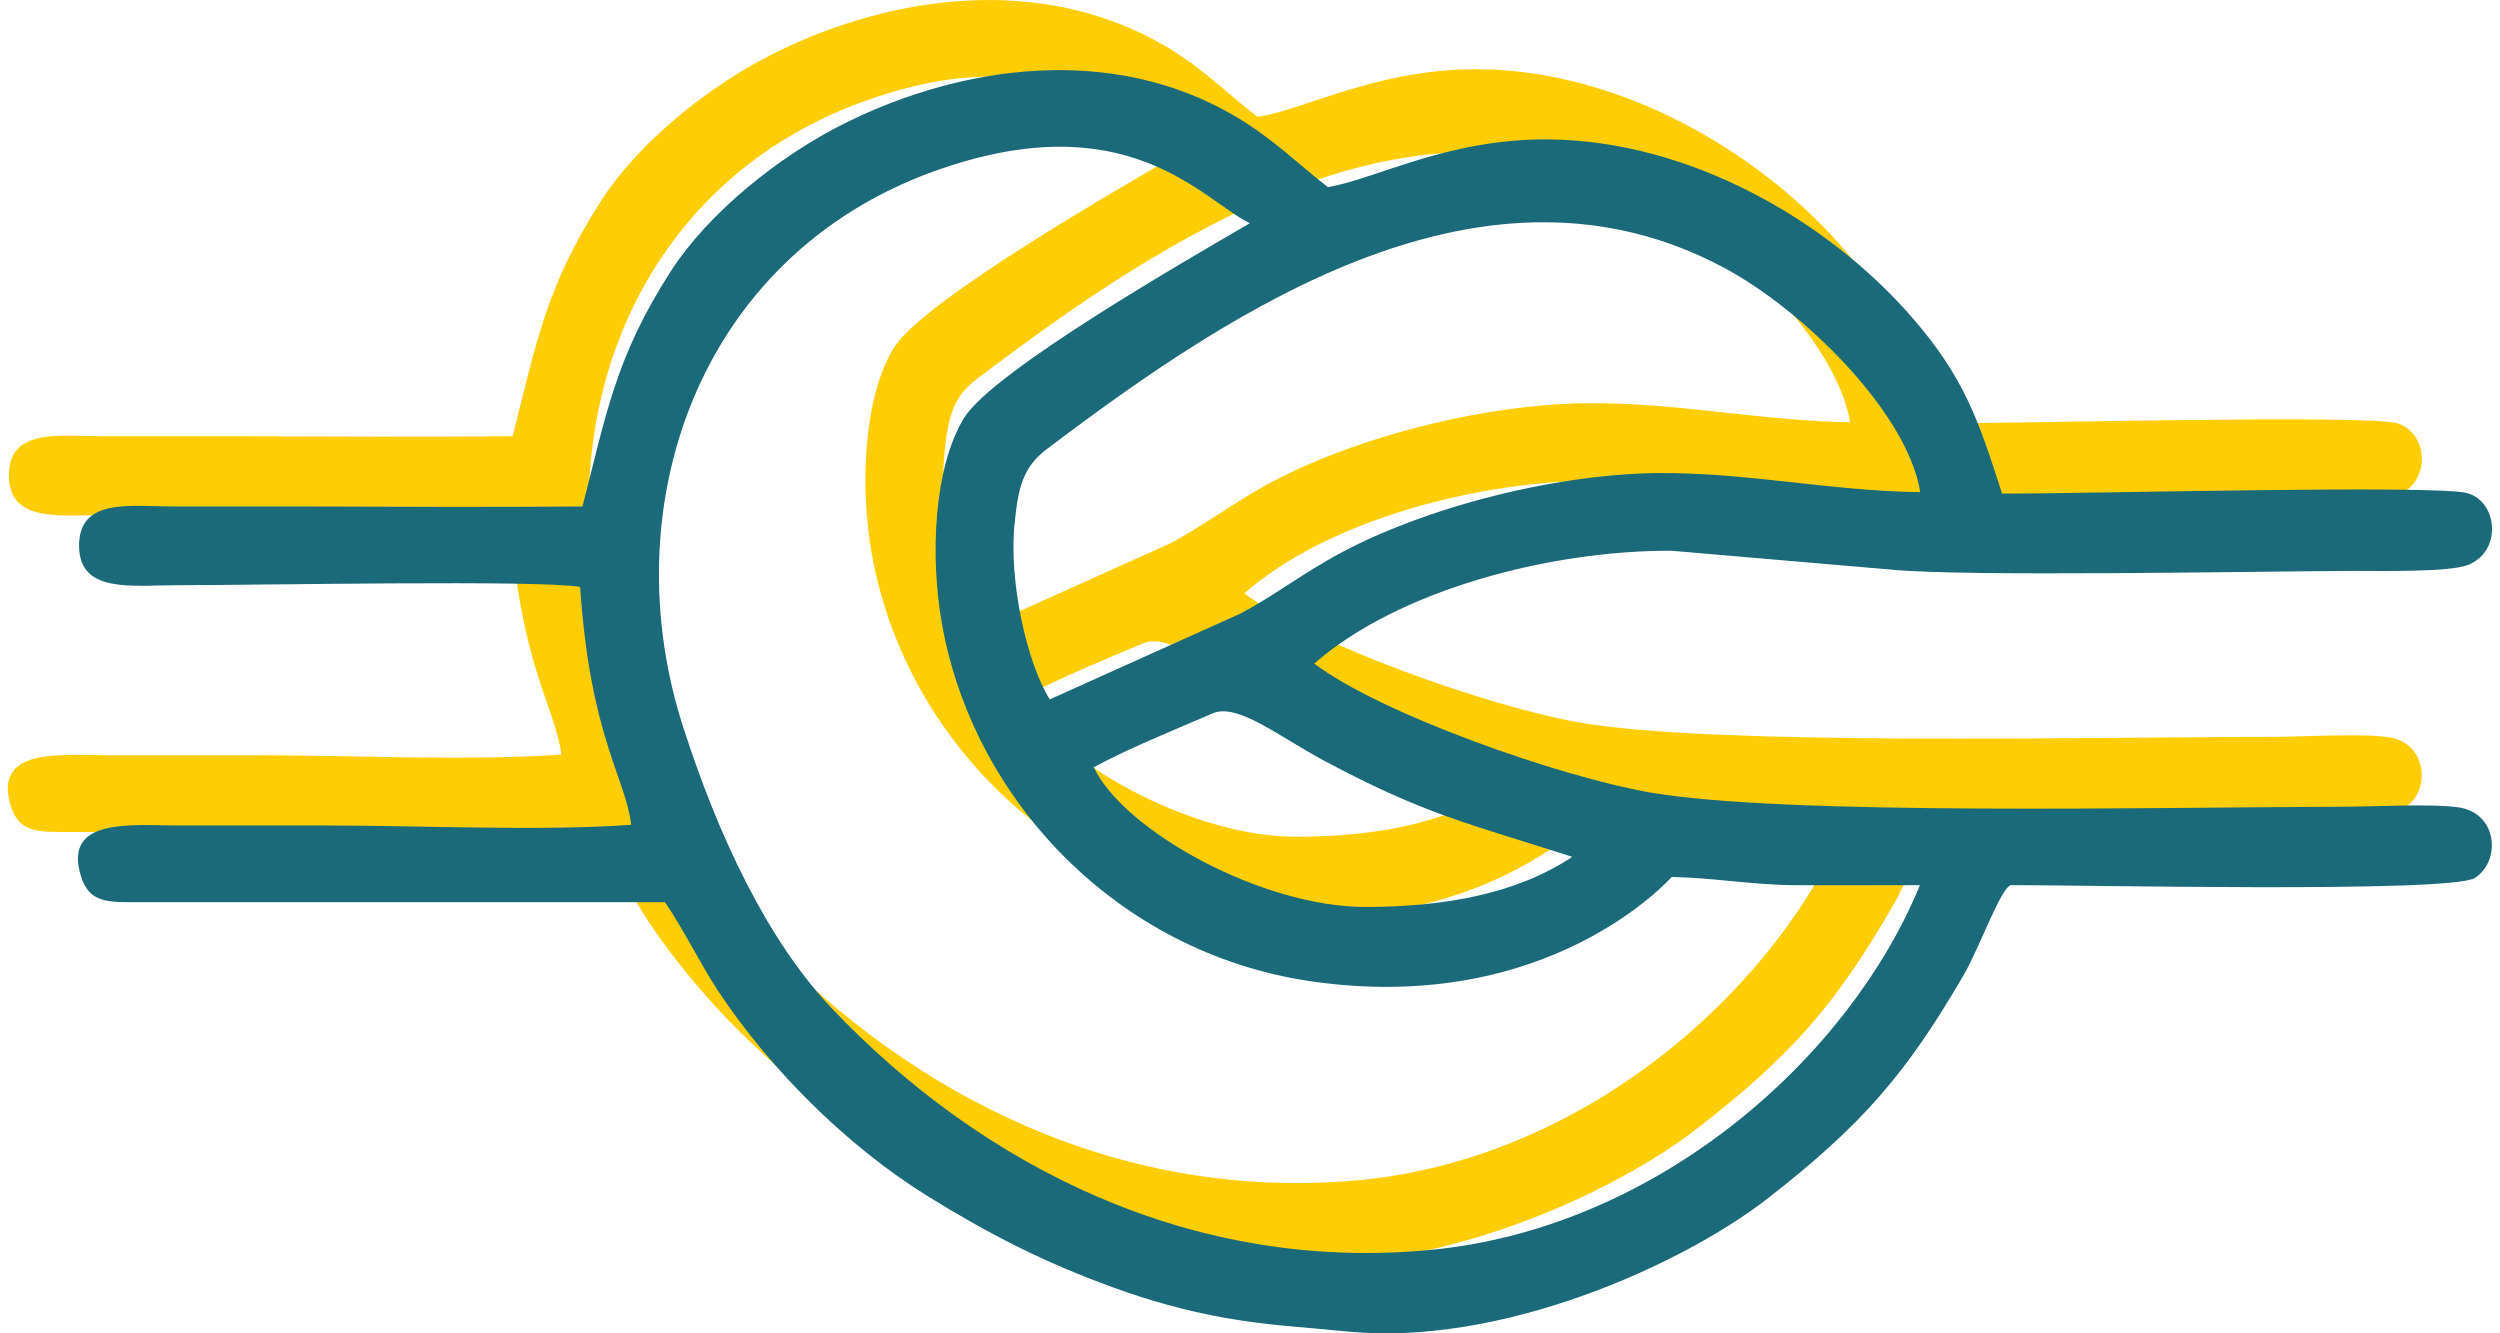
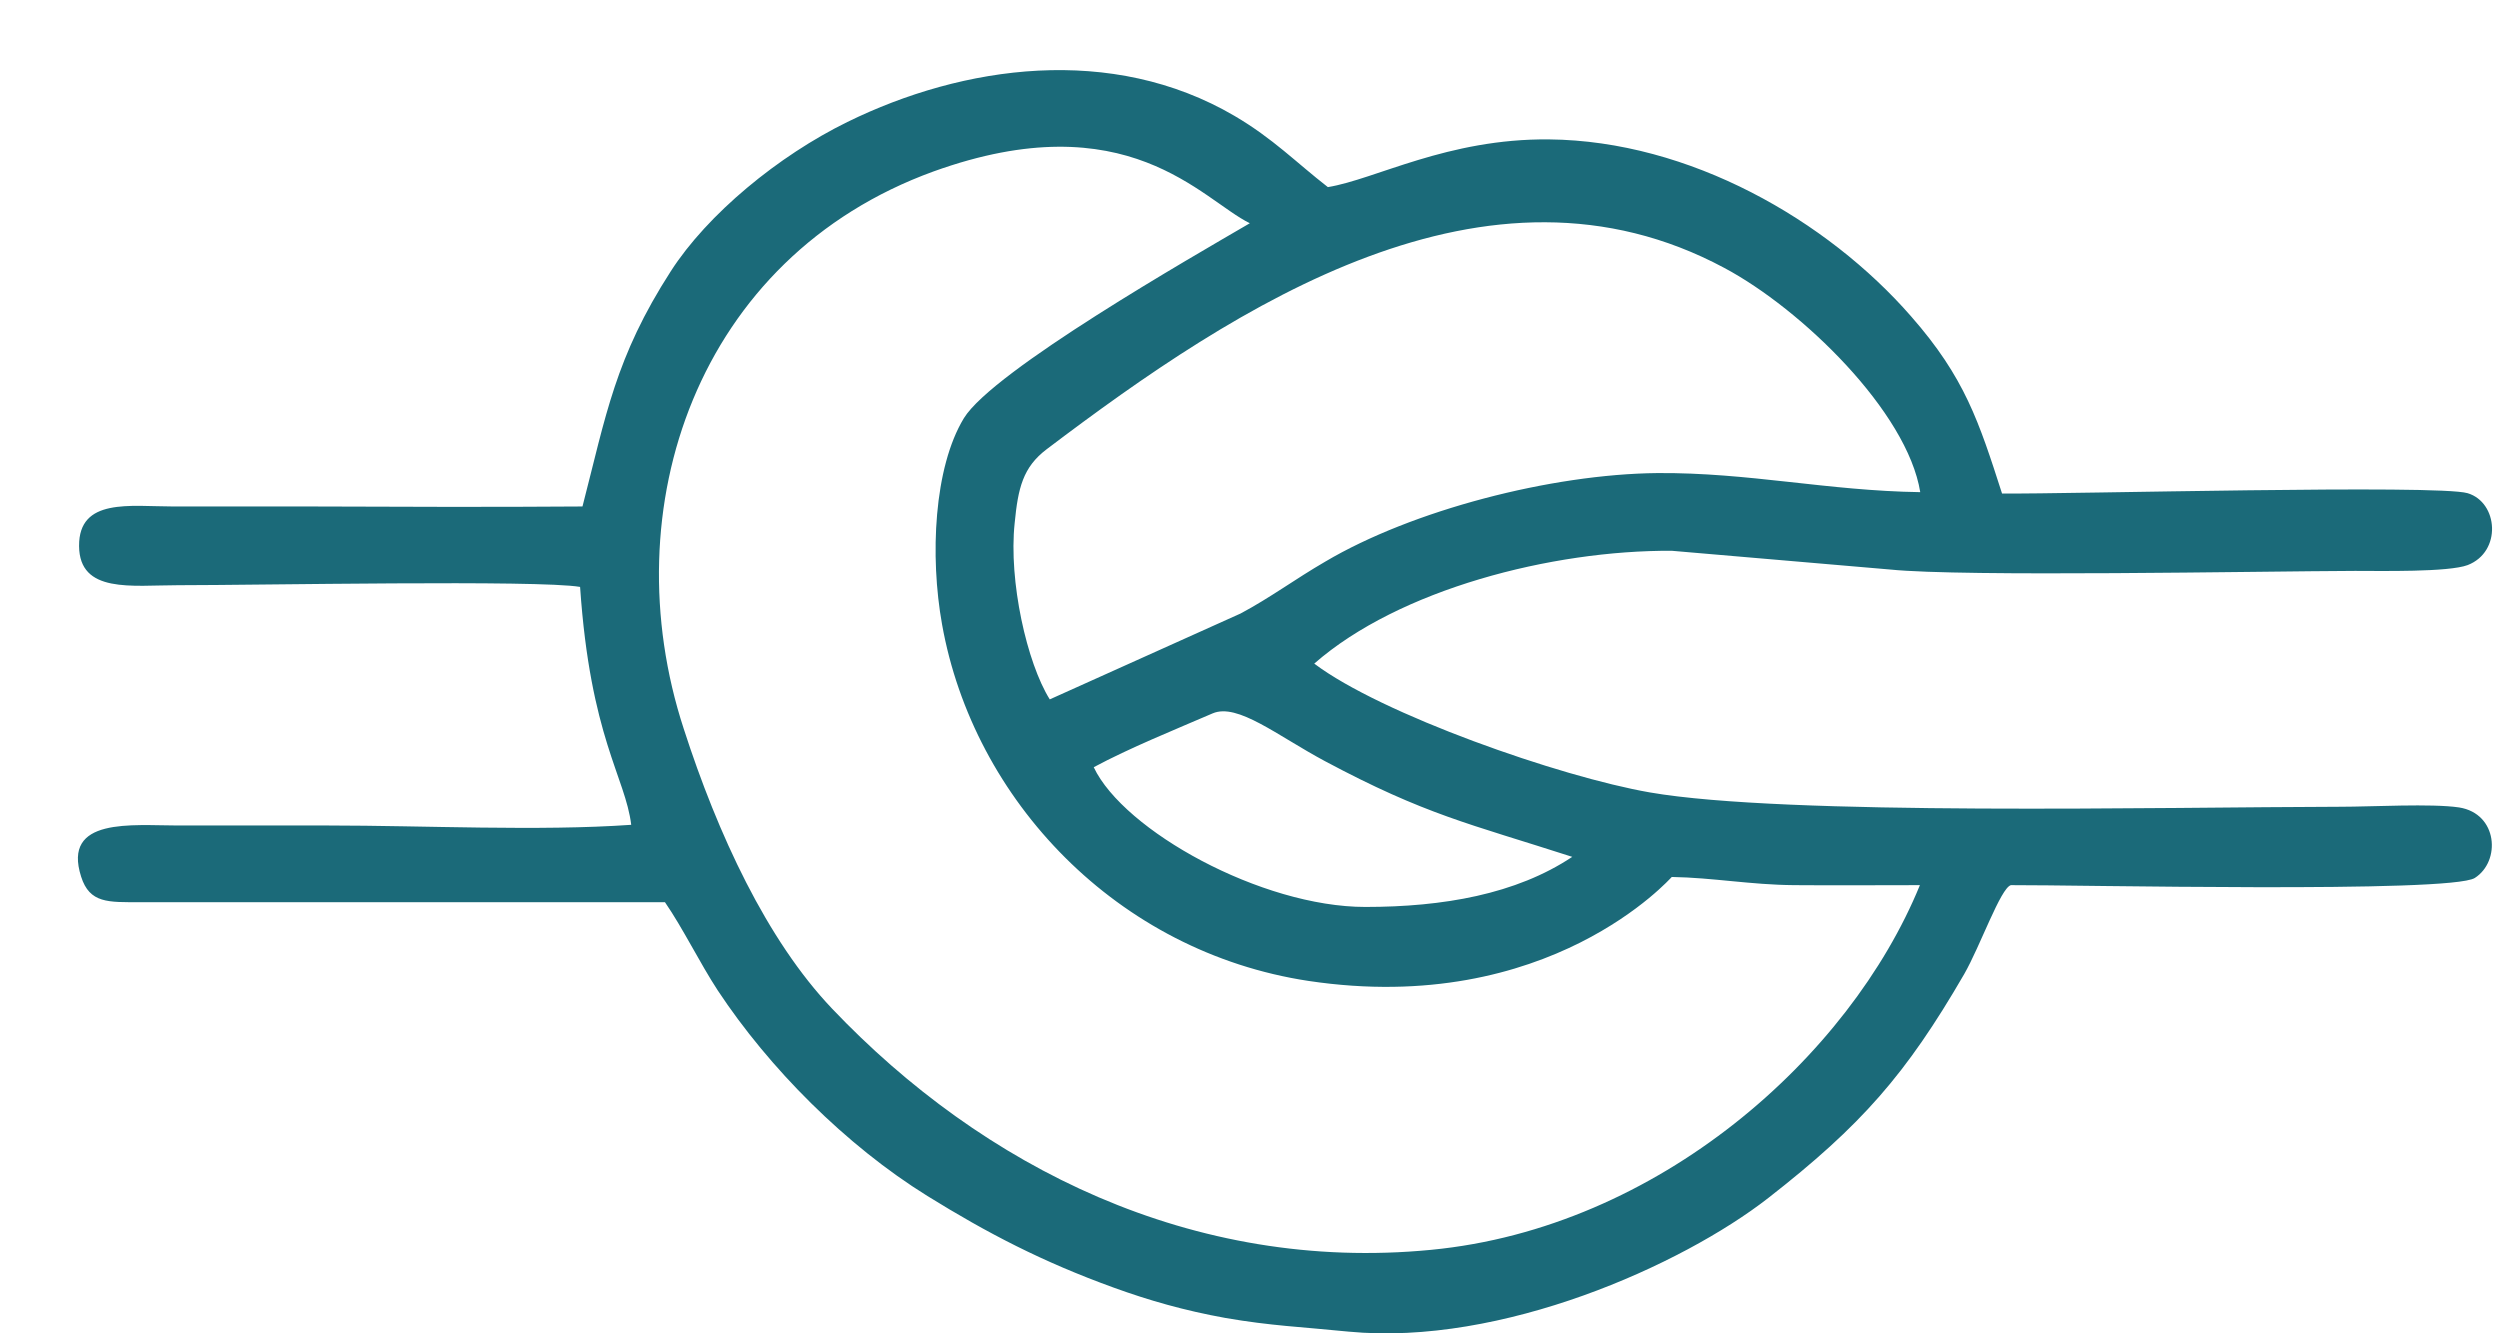
<svg xmlns="http://www.w3.org/2000/svg" xml:space="preserve" width="75px" height="40px" version="1.1" style="shape-rendering:geometricPrecision; text-rendering:geometricPrecision; image-rendering:optimizeQuality; fill-rule:evenodd; clip-rule:evenodd" viewBox="0 0 72.89 39.12">
  <defs>
    <style type="text/css">
   
    .fil1 {fill:#1B6A79}
    .fil0 {fill:#FFCD05}
   
  </style>
  </defs>
  <g id="Слой_x0020_1">
    <g id="_1189151392">
      <g>
-         <path class="fil0" d="M29.81 20.45c1.03,-0.55 2.4,-1.11 3.49,-1.57 0.73,-0.32 1.88,0.64 3.29,1.39 2.96,1.59 4.21,1.83 7.25,2.82 -1.65,1.09 -3.79,1.46 -6.06,1.46 -3.05,0 -7.09,-2.24 -7.97,-4.1zm-1.3 -1.99c-0.67,-1.06 -1.2,-3.47 -1.03,-5.17 0.11,-1.03 0.24,-1.64 0.95,-2.17 5.59,-4.24 12.92,-9.05 19.88,-5.32 2.26,1.21 5.36,4.23 5.74,6.59 -2.72,-0.05 -5.03,-0.58 -7.7,-0.56 -3.13,0.02 -7.21,1.08 -9.76,2.59 -0.87,0.51 -1.6,1.05 -2.48,1.52l-5.6 2.52zm25.53 5.45c-2.05,5.05 -7.68,10.06 -14.34,10.71 -7,0.67 -13.16,-2.44 -17.57,-7.09 -1.91,-2.01 -3.36,-5.11 -4.36,-8.2 -2.1,-6.47 0.4,-13.84 7.33,-16.35 5.69,-2.06 7.87,0.82 9.29,1.51 -1.66,0.97 -7.55,4.33 -8.4,5.72 -0.88,1.45 -1,4.05 -0.64,6.05 0.92,5.17 5.14,9.62 10.76,10.46 7.06,1.07 10.65,-3.04 10.65,-3.04 1.22,0.02 2.32,0.22 3.6,0.23 1.22,0.01 2.45,0 3.68,0zm-17.76 -6.5c2.48,-2.18 6.96,-3.33 10.48,-3.31l6.41 0.55c2.15,0.22 10.84,0.05 13.64,0.05 0.76,0 2.75,0.04 3.31,-0.18 1,-0.39 0.89,-1.83 -0.01,-2.1 -0.88,-0.27 -11.71,0.02 -13.65,0 -0.69,-2.1 -1.1,-3.4 -2.67,-5.2 -2.46,-2.81 -6.51,-5.15 -10.62,-5.19 -2.98,-0.02 -5.09,1.18 -6.5,1.4 -0.94,-0.72 -1.59,-1.42 -2.73,-2.09 -3.61,-2.1 -7.97,-1.49 -11.37,0.18 -2.02,0.99 -4.1,2.7 -5.17,4.38 -1.63,2.54 -1.91,4.23 -2.59,6.9 -2.67,0.02 -5.34,0.01 -8,0 -1.34,0 -2.68,0 -4.01,0 -1.27,0 -2.78,-0.26 -2.77,1.16 0.01,1.4 1.55,1.15 2.9,1.15 2.39,0 10.58,-0.16 11.8,0.05 0.31,4.42 1.34,5.58 1.51,6.98 -2.72,0.19 -6.09,0.02 -8.88,0.02 -1.48,0 -2.95,0 -4.43,0 -1.34,0 -3.39,-0.25 -2.84,1.5 0.26,0.79 0.81,0.75 1.74,0.75l15.39 0c0.54,0.77 1.02,1.78 1.55,2.59 1.51,2.27 3.75,4.54 6.15,6.03 1.76,1.09 3.37,1.93 5.48,2.69 1.01,0.37 2.05,0.67 3.27,0.89 1.33,0.24 2.22,0.27 3.62,0.4 4.47,0.43 9.77,-1.94 12.3,-3.92 2.74,-2.12 4.05,-3.62 5.75,-6.57 0.47,-0.82 1.07,-2.53 1.38,-2.61 1.85,0 12.88,0.24 13.6,-0.21 0.77,-0.48 0.69,-1.89 -0.46,-2.07 -0.8,-0.12 -2.56,-0.01 -3.46,-0.01 -5.21,0 -16.29,0.27 -20.28,-0.42 -2.65,-0.46 -7.89,-2.31 -9.84,-3.79z" />
-       </g>
+         </g>
    </g>
    <g id="_1189130800">
      <g>
        <path class="fil1" d="M31.86 22.51c1.04,-0.56 2.4,-1.11 3.49,-1.58 0.73,-0.31 1.89,0.65 3.29,1.4 2.96,1.58 4.22,1.83 7.26,2.81 -1.65,1.1 -3.8,1.47 -6.07,1.47 -3.05,0 -7.09,-2.24 -7.97,-4.1zm-1.29 -1.99c-0.67,-1.07 -1.21,-3.47 -1.03,-5.17 0.1,-1.03 0.24,-1.64 0.94,-2.17 5.6,-4.24 12.92,-9.05 19.88,-5.32 2.27,1.21 5.37,4.22 5.75,6.58 -2.72,-0.04 -5.04,-0.58 -7.71,-0.56 -3.12,0.03 -7.2,1.09 -9.75,2.6 -0.88,0.51 -1.6,1.05 -2.48,1.52l-5.6 2.52zm25.53 5.45c-2.06,5.04 -7.68,10.06 -14.34,10.7 -7,0.68 -13.17,-2.44 -17.58,-7.08 -1.91,-2.01 -3.35,-5.11 -4.35,-8.21 -2.11,-6.46 0.39,-13.83 7.33,-16.35 5.69,-2.05 7.87,0.83 9.28,1.52 -1.66,0.97 -7.54,4.33 -8.39,5.72 -0.88,1.45 -1,4.05 -0.64,6.05 0.92,5.16 5.14,9.61 10.75,10.46 7.07,1.06 10.65,-3.05 10.66,-3.05 1.21,0.02 2.31,0.23 3.59,0.24 1.23,0.01 2.46,0 3.69,0zm-17.77 -6.5c2.49,-2.18 6.97,-3.33 10.49,-3.31l6.41 0.55c2.15,0.22 10.84,0.05 13.64,0.04 0.76,0 2.74,0.04 3.3,-0.17 1.01,-0.39 0.9,-1.84 0,-2.11 -0.88,-0.26 -11.71,0.03 -13.66,0.01 -0.68,-2.11 -1.09,-3.4 -2.67,-5.2 -2.46,-2.82 -6.5,-5.15 -10.62,-5.19 -2.98,-0.03 -5.09,1.17 -6.49,1.4 -0.94,-0.73 -1.6,-1.42 -2.74,-2.09 -3.6,-2.11 -7.96,-1.49 -11.36,0.18 -2.02,0.99 -4.1,2.7 -5.18,4.38 -1.63,2.53 -1.9,4.23 -2.59,6.9 -2.66,0.02 -5.33,0.01 -8,0 -1.34,0 -2.67,0 -4.01,0 -1.26,0 -2.77,-0.26 -2.76,1.16 0.01,1.4 1.55,1.15 2.9,1.15 2.38,0 10.58,-0.16 11.8,0.05 0.3,4.41 1.33,5.58 1.5,6.98 -2.71,0.19 -6.09,0.02 -8.88,0.02 -1.47,0 -2.94,0 -4.42,0 -1.34,0 -3.4,-0.25 -2.84,1.5 0.25,0.79 0.8,0.75 1.73,0.75l15.4 0c0.53,0.77 1.02,1.78 1.55,2.59 1.5,2.27 3.75,4.54 6.15,6.03 1.76,1.09 3.37,1.93 5.47,2.69 1.02,0.37 2.06,0.67 3.28,0.89 1.33,0.23 2.22,0.26 3.61,0.4 4.48,0.43 9.78,-1.95 12.31,-3.92 2.73,-2.13 4.04,-3.62 5.75,-6.57 0.47,-0.82 1.07,-2.53 1.37,-2.61 1.85,-0.01 12.89,0.24 13.61,-0.21 0.77,-0.49 0.68,-1.89 -0.46,-2.07 -0.8,-0.12 -2.57,-0.02 -3.47,-0.02 -5.2,0.01 -16.29,0.27 -20.27,-0.42 -2.65,-0.46 -7.89,-2.3 -9.85,-3.78z" />
      </g>
    </g>
  </g>
</svg>